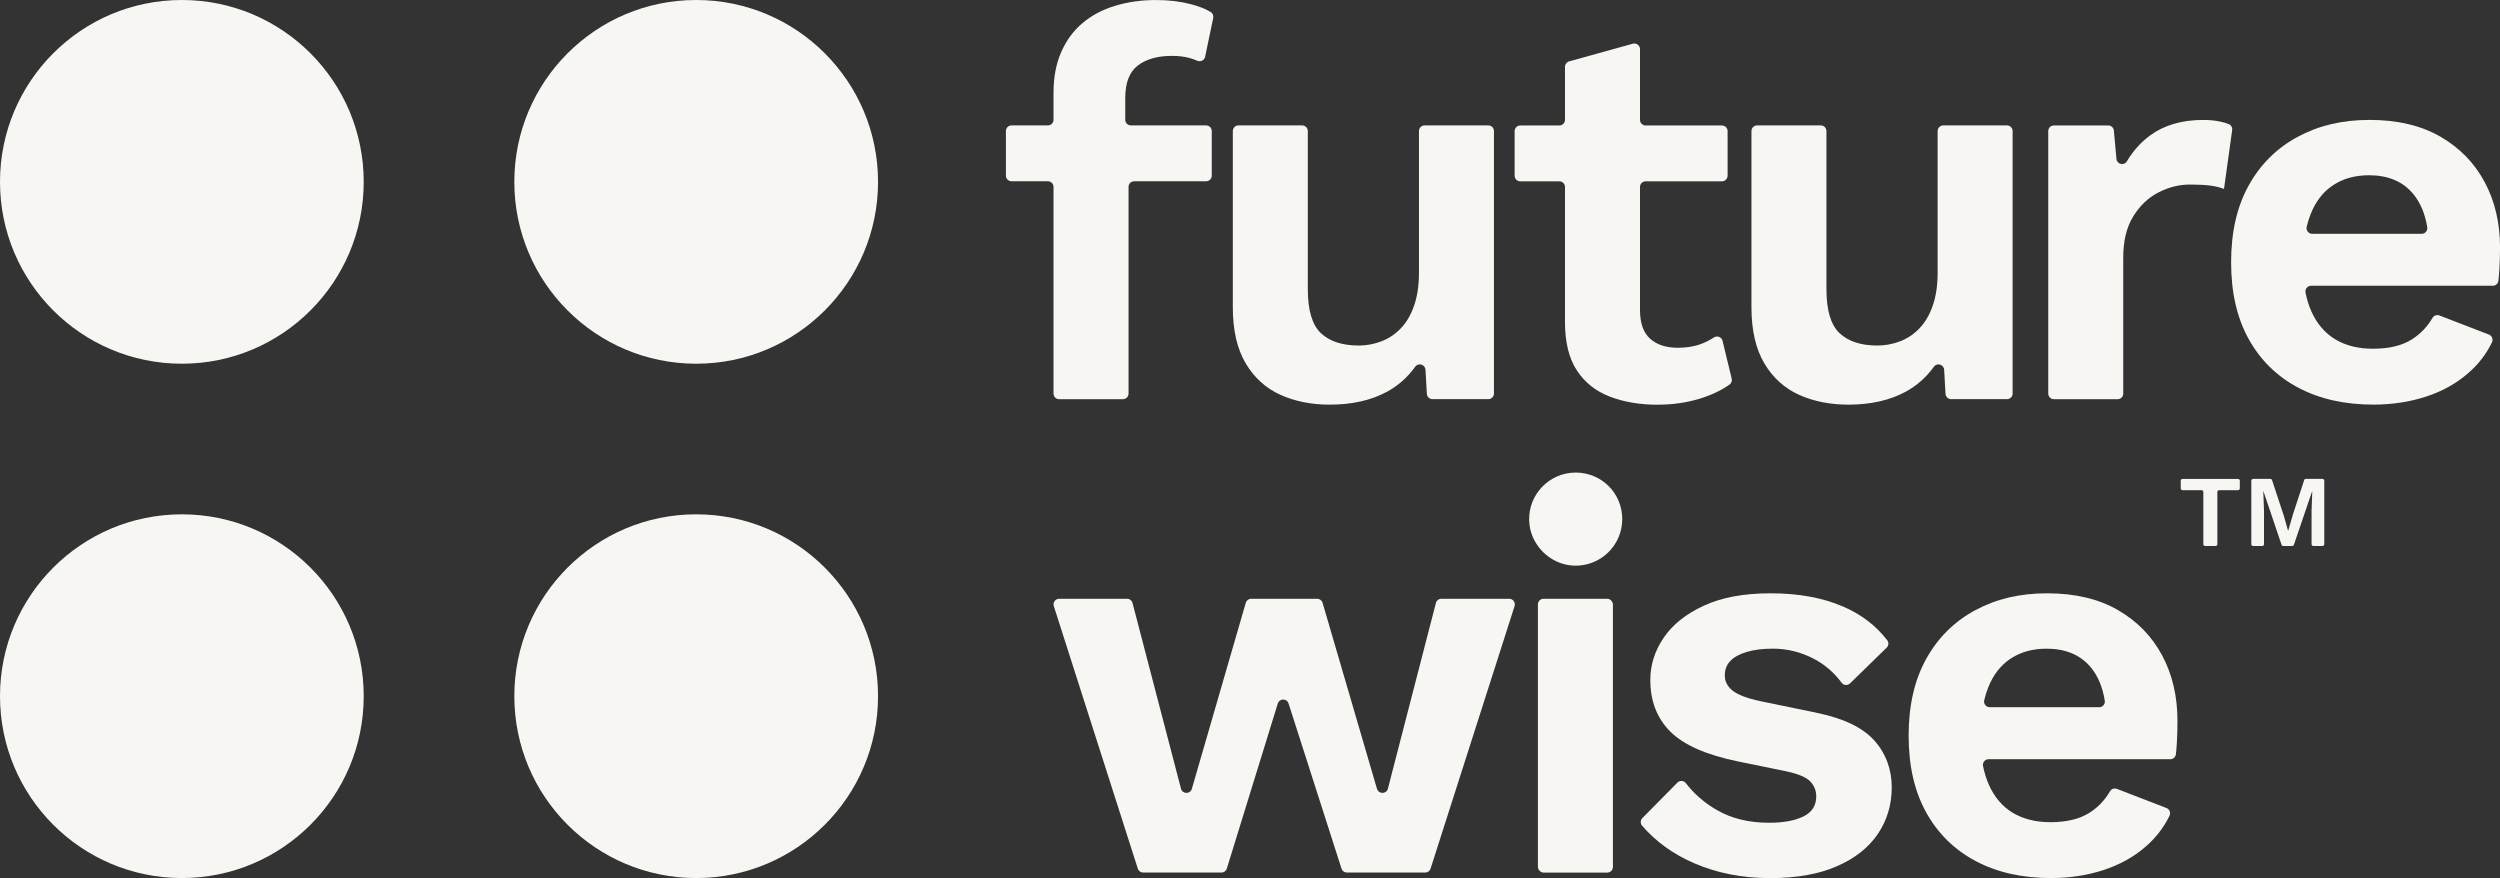
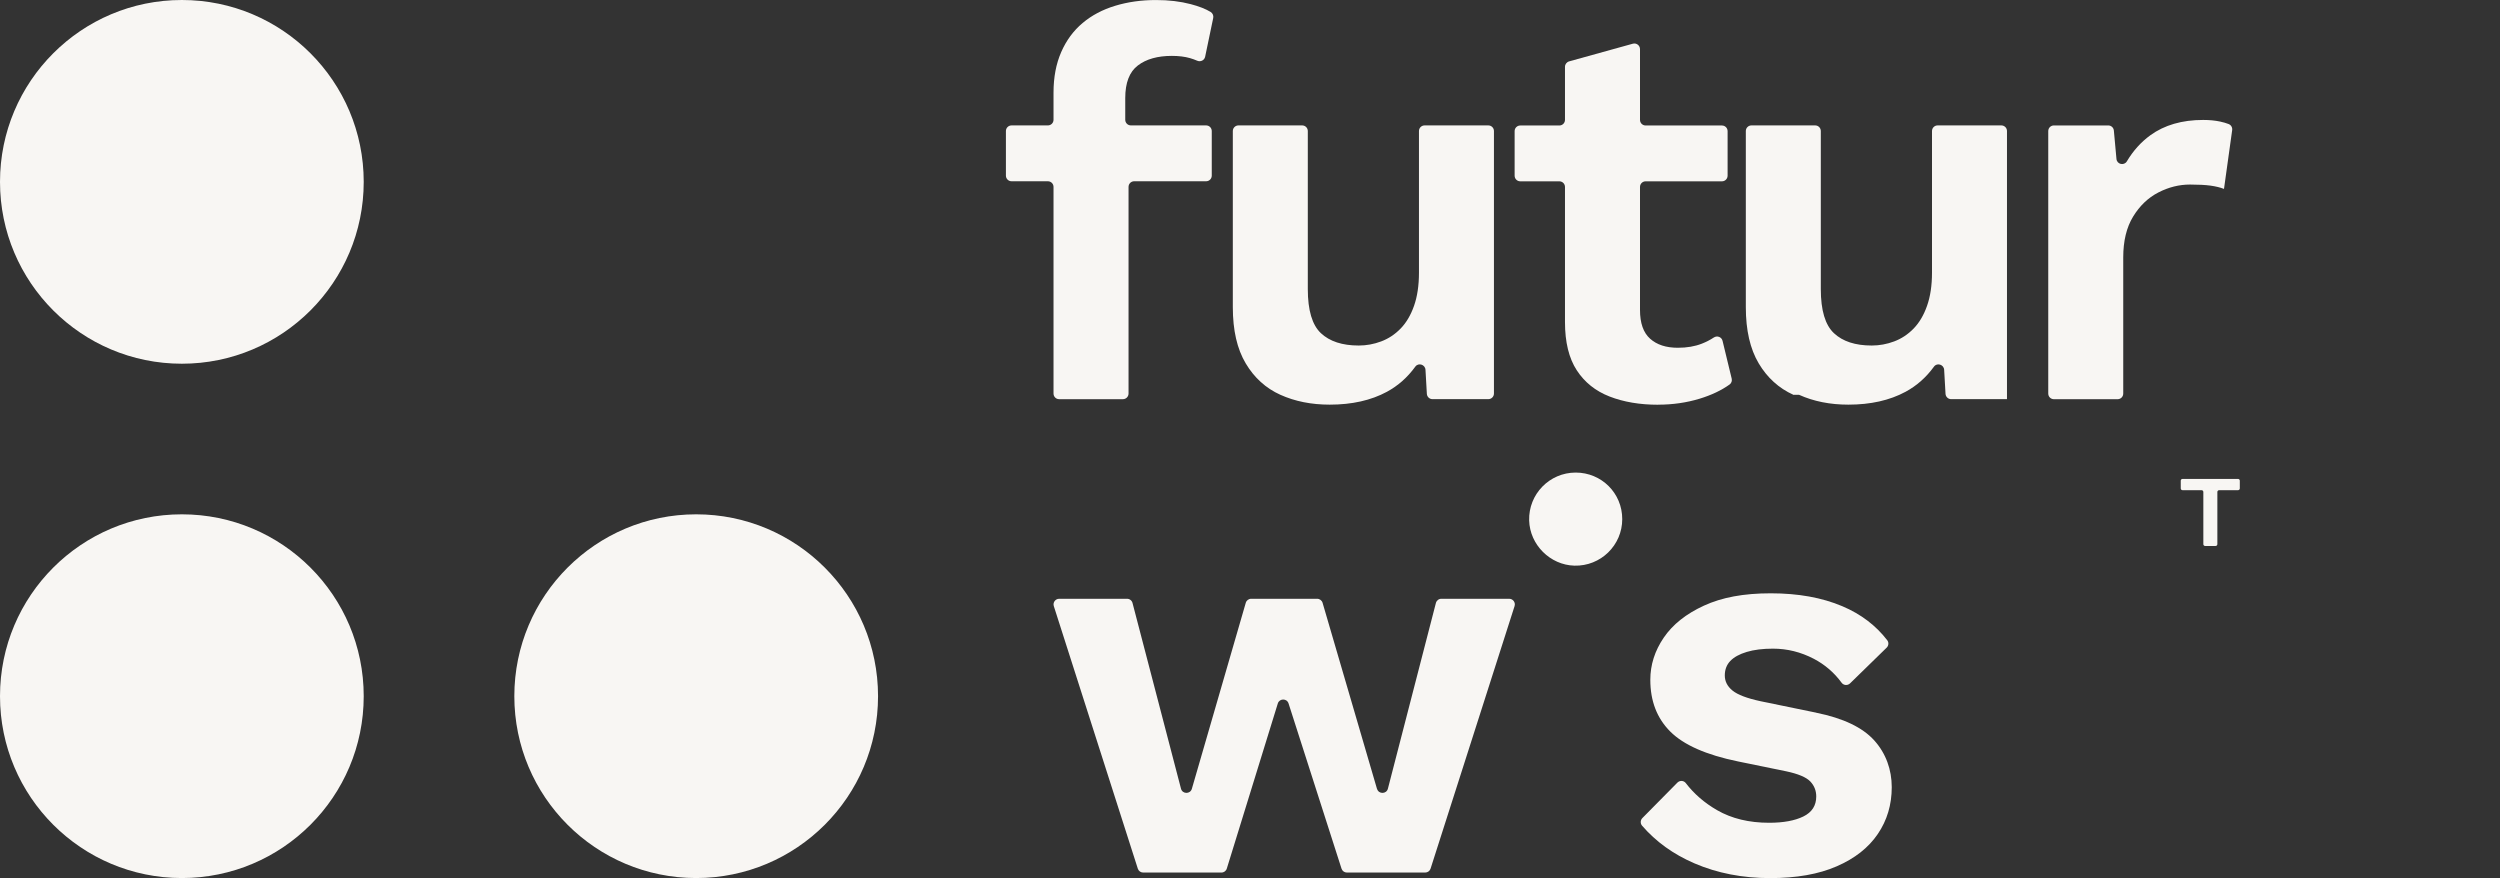
<svg xmlns="http://www.w3.org/2000/svg" id="Layer_1" data-name="Layer 1" viewBox="0 0 874.16 307.03">
  <rect x="0" y="0" width="874.16" height="307.03" fill="#333333" stroke="none" />
  <defs>
    <style>
      .cls-1 {
        fill: #f8f6f3;
        stroke-width: 0px;
      }
    </style>
  </defs>
  <path class="cls-1" d="M763.16,171.4h6.65c.34,0,.62.28.62.62v18.27c0,.34.28.62.62.62h3.66c.34,0,.62-.28.62-.62v-18.27c0-.34.28-.62.62-.62h6.61c.34,0,.62-.28.62-.62v-2.7c0-.34-.28-.62-.62-.62h-19.41c-.34,0-.62.28-.62.62v2.7c0,.34.28.62.62.62Z" />
-   <path class="cls-1" d="M801.64,180.29l-1.53,5.26h-.07l-1.5-5.3-4.09-12.37c-.08-.26-.32-.43-.59-.43h-6.04c-.34,0-.62.28-.62.62v22.22c0,.34.28.62.62.62h3.2c.34,0,.62-.28.62-.62v-11.61l-.25-6.86h.07l6.32,18.67c.09.25.32.42.59.42h3.13c.27,0,.5-.17.59-.42l6.36-18.67h.07l-.25,6.86v11.61c0,.34.28.62.62.62h3.2c.34,0,.62-.28.62-.62v-22.22c0-.34-.28-.62-.62-.62h-5.82c-.27,0-.51.17-.59.43l-4.06,12.41Z" />
  <circle class="cls-1" cx="63.59" cy="63.59" r="63.59" />
-   <circle class="cls-1" cx="243.43" cy="63.59" r="63.59" />
  <circle class="cls-1" cx="63.59" cy="243.43" r="63.59" />
  <circle class="cls-1" cx="243.43" cy="243.43" r="63.59" />
  <path class="cls-1" d="M550.96,165.24c-9.14,0-16.52,7.54-16.27,16.74.24,8.49,7.32,15.57,15.81,15.81,9.2.25,16.74-7.13,16.74-16.27s-7.29-16.28-16.28-16.28h0Z" />
  <path class="cls-1" d="M370.35,139.58h22.29c1.09,0,1.97-.88,1.97-1.97v-72.26c0-1.09.88-1.97,1.97-1.97h25.16c1.09,0,1.97-.88,1.97-1.97v-15.59c0-1.09-.88-1.97-1.97-1.97h-26.31c-1.09,0-1.97-.88-1.97-1.97v-7.6c0-5.36,1.47-9.16,4.41-11.39,2.93-2.23,6.89-3.35,11.87-3.35,2.42,0,4.53.26,6.32.77.9.26,1.74.56,2.54.91,1.17.52,2.52-.12,2.79-1.37l2.83-13.57c.17-.82-.19-1.66-.9-2.1-1.73-1.05-4.05-1.97-6.96-2.73-3.64-.96-7.69-1.44-12.16-1.44-5.11,0-9.86.67-14.27,2.01-4.41,1.34-8.21,3.35-11.39,6.03-3.19,2.68-5.68,6.06-7.47,10.15-1.79,4.09-2.69,8.81-2.69,14.17v9.51c0,1.09-.88,1.97-1.97,1.97h-12.71c-1.09,0-1.97.88-1.97,1.97v15.59c0,1.09.88,1.97,1.97,1.97h12.71c1.09,0,1.97.88,1.97,1.97v72.26c0,1.09.88,1.97,1.97,1.97Z" />
  <path class="cls-1" d="M447.72,138.05c5.1,2.3,10.85,3.44,17.23,3.44,7.78,0,14.46-1.5,20.01-4.5,3.88-2.1,7.19-5.03,9.92-8.79,1.08-1.49,3.45-.74,3.56,1.1l.48,8.41c.06,1.04.92,1.86,1.97,1.86h19.52c1.09,0,1.97-.88,1.97-1.97V45.82c0-1.09-.88-1.97-1.97-1.97h-22.28c-1.09,0-1.97.88-1.97,1.97v49.53c0,4.47-.58,8.33-1.72,11.58-1.15,3.26-2.71,5.91-4.69,7.95-1.98,2.04-4.25,3.54-6.8,4.5-2.55.96-5.17,1.44-7.85,1.44-5.75,0-10.15-1.44-13.22-4.31-3.06-2.87-4.59-8.01-4.59-15.41v-55.28c0-1.09-.88-1.97-1.97-1.97h-22.28c-1.09,0-1.97.88-1.97,1.97v61.6c0,8.04,1.49,14.58,4.5,19.63,2.99,5.04,7.05,8.71,12.16,11.01h0Z" />
  <path class="cls-1" d="M579.78,141.5c5.1,0,9.96-.7,14.55-2.1,4.09-1.25,7.57-2.9,10.45-4.96.64-.46.92-1.28.73-2.05l-3.2-13.23c-.33-1.35-1.89-1.91-3.05-1.15-1.29.85-2.68,1.57-4.17,2.15-2.43.96-5.23,1.44-8.43,1.44-4.09,0-7.31-1.05-9.67-3.16-2.37-2.11-3.54-5.46-3.54-10.05v-43.02c0-1.09.88-1.97,1.97-1.97h26.69c1.09,0,1.97-.88,1.97-1.97v-15.58c0-1.09-.88-1.97-1.97-1.97h-26.69c-1.09,0-1.97-.88-1.97-1.97v-24.73c0-1.3-1.24-2.25-2.5-1.9l-22.28,6.18c-.85.24-1.45,1.01-1.45,1.9v18.55c0,1.09-.88,1.97-1.97,1.97h-13.67c-1.09,0-1.97.88-1.97,1.97v15.58c0,1.09.88,1.97,1.97,1.97h13.67c1.09,0,1.97.88,1.97,1.97v47.24c0,7.02,1.37,12.64,4.11,16.85,2.74,4.21,6.57,7.28,11.49,9.19,4.91,1.91,10.56,2.87,16.94,2.87h0Z" />
-   <path class="cls-1" d="M629.07,138.05c5.1,2.3,10.85,3.44,17.23,3.44,7.78,0,14.45-1.5,20.01-4.5,3.89-2.1,7.2-5.03,9.93-8.79,1.08-1.49,3.45-.73,3.56,1.1l.48,8.41c.06,1.04.92,1.86,1.97,1.86h19.52c1.09,0,1.97-.88,1.97-1.97V45.82c0-1.09-.88-1.97-1.97-1.97h-22.28c-1.09,0-1.97.88-1.97,1.97v49.53c0,4.47-.58,8.33-1.73,11.58-1.14,3.26-2.71,5.91-4.69,7.95-1.98,2.04-4.25,3.54-6.8,4.5-2.55.96-5.17,1.44-7.85,1.44-5.75,0-10.15-1.44-13.21-4.31-3.07-2.87-4.6-8.01-4.6-15.41v-55.28c0-1.09-.88-1.97-1.97-1.97h-22.28c-1.09,0-1.97.88-1.97,1.97v61.6c0,8.04,1.5,14.58,4.5,19.63,3,5.04,7.05,8.71,12.16,11.01h0Z" />
+   <path class="cls-1" d="M629.07,138.05c5.1,2.3,10.85,3.44,17.23,3.44,7.78,0,14.45-1.5,20.01-4.5,3.89-2.1,7.2-5.03,9.93-8.79,1.08-1.49,3.45-.73,3.56,1.1l.48,8.41c.06,1.04.92,1.86,1.97,1.86h19.52V45.82c0-1.09-.88-1.97-1.97-1.97h-22.28c-1.09,0-1.97.88-1.97,1.97v49.53c0,4.47-.58,8.33-1.73,11.58-1.14,3.26-2.71,5.91-4.69,7.95-1.98,2.04-4.25,3.54-6.8,4.5-2.55.96-5.17,1.44-7.85,1.44-5.75,0-10.15-1.44-13.21-4.31-3.07-2.87-4.6-8.01-4.6-15.41v-55.28c0-1.09-.88-1.97-1.97-1.97h-22.28c-1.09,0-1.97.88-1.97,1.97v61.6c0,8.04,1.5,14.58,4.5,19.63,3,5.04,7.05,8.71,12.16,11.01h0Z" />
  <path class="cls-1" d="M777.65,66.06l2.86-20.56c.13-.9-.37-1.78-1.22-2.12-.87-.34-1.86-.63-2.98-.87-1.79-.38-3.77-.57-5.94-.57-7.4,0-13.56,1.79-18.48,5.36-3.25,2.37-5.99,5.4-8.2,9.11-.98,1.63-3.47,1.06-3.64-.83l-.91-9.93c-.09-1.02-.94-1.79-1.96-1.79h-19.01c-1.09,0-1.97.88-1.97,1.97v91.79c0,1.09.88,1.97,1.97,1.97h22.28c1.09,0,1.97-.88,1.97-1.97v-47.62c0-5.74,1.15-10.5,3.45-14.26,2.3-3.77,5.23-6.58,8.81-8.43,3.57-1.85,7.28-2.78,11.1-2.78,2.94,0,5.33.13,7.18.38,1.85.26,3.41.64,4.69,1.15h0Z" />
-   <path class="cls-1" d="M868.79,63.67c-3.56-6.7-8.75-12.01-15.5-15.9-6.77-3.89-15.01-5.84-24.72-5.84s-17.83,1.98-25.18,5.93c-7.33,3.96-13.03,9.63-17.13,17.03-4.1,7.42-6.12,16.34-6.12,26.81s2.02,19.41,6.12,26.81c4.1,7.4,9.87,13.08,17.34,17.04,7.45,3.96,16.24,5.93,26.32,5.93,6.52,0,12.59-.93,18.29-2.77,5.68-1.84,10.59-4.56,14.73-8.15,3.58-3.07,6.38-6.68,8.4-10.82.51-1.05.05-2.33-1.05-2.75l-17.31-6.68c-.88-.33-1.91-.02-2.4.81-1.84,3.14-4.26,5.68-7.26,7.56-3.44,2.19-7.98,3.26-13.59,3.26-5.12,0-9.47-1.07-13.13-3.26-3.63-2.16-6.45-5.45-8.42-9.84-.86-1.96-1.54-4.12-2.02-6.52-.26-1.23.67-2.4,1.93-2.4h63.56c1,0,1.84-.74,1.96-1.77.14-1.33.26-2.79.35-4.35.14-2.3.21-4.72.21-7.28,0-8.54-1.79-16.17-5.38-22.88ZM846.77,81.75h-38.28c-1.28,0-2.23-1.21-1.93-2.44.37-1.56.81-3,1.35-4.35,1.77-4.51,4.42-7.94,7.94-10.24,3.51-2.3,7.68-3.44,12.54-3.44,6.63,0,11.78,2.16,15.41,6.52,2.51,3,4.14,6.89,4.93,11.64.19,1.21-.74,2.33-1.95,2.33Z" />
  <path class="cls-1" d="M481.48,275.83l-19.02-65.04c-.25-.84-1.02-1.42-1.89-1.42h-23.08c-.88,0-1.65.58-1.89,1.42l-18.85,65.03c-.56,1.92-3.3,1.89-3.8-.05l-16.95-64.93c-.23-.87-1.01-1.47-1.91-1.47h-23.73c-1.34,0-2.29,1.3-1.88,2.57l29.37,91.79c.26.82,1.02,1.37,1.88,1.37h27.36c.87,0,1.63-.56,1.88-1.39l17.83-57.72c.57-1.84,3.17-1.86,3.76-.02l18.52,57.76c.26.82,1.02,1.37,1.88,1.37h27.38c.86,0,1.62-.55,1.88-1.37l29.37-91.79c.41-1.27-.54-2.57-1.88-2.57h-23.72c-.9,0-1.68.61-1.91,1.48l-16.78,64.92c-.5,1.94-3.24,1.98-3.8.06Z" />
-   <rect class="cls-1" x="537.75" y="209.37" width="26.23" height="95.74" rx="1.97" ry="1.97" />
  <path class="cls-1" d="M635.08,249.2l-19.53-4.02c-4.72-1.02-7.98-2.26-9.77-3.73-1.79-1.46-2.68-3.22-2.68-5.26s.64-3.73,1.92-5.07c1.28-1.34,3.19-2.39,5.74-3.16,2.55-.77,5.62-1.15,9.19-1.15,4.98,0,9.73,1.18,14.26,3.54,3.88,2.03,7.13,4.82,9.75,8.39.7.95,2.09,1.04,2.94.21l12.79-12.48c.71-.69.82-1.81.22-2.59-3.98-5.18-9.22-9.16-15.74-11.92-7.09-3-15.41-4.5-24.99-4.5s-17.11,1.44-23.36,4.31c-6.26,2.87-10.95,6.61-14.07,11.2-3.13,4.6-4.69,9.51-4.69,14.74,0,7.41,2.32,13.44,6.99,18.1,4.66,4.66,12.54,8.14,23.65,10.43l16.85,3.45c4.21.89,7.02,2.08,8.43,3.54,1.4,1.47,2.1,3.22,2.1,5.27,0,3.19-1.5,5.52-4.5,6.99-3,1.47-6.99,2.2-11.97,2.2-7.02,0-13.08-1.46-18.19-4.4-4.41-2.54-8.07-5.7-10.96-9.48-.72-.94-2.11-.99-2.94-.15l-12.23,12.38c-.72.72-.78,1.89-.12,2.66,4.82,5.59,10.91,9.98,18.29,13.17,7.98,3.44,16.82,5.17,26.52,5.17,9.19,0,16.95-1.37,23.26-4.12,6.32-2.74,11.11-6.51,14.36-11.3,3.26-4.79,4.88-10.25,4.88-16.37s-2.04-11.84-6.13-16.37c-4.09-4.53-10.85-7.76-20.3-9.67h0Z" />
-   <path class="cls-1" d="M756.03,229.2c-3.56-6.7-8.75-12.01-15.5-15.9-6.77-3.91-15.01-5.84-24.72-5.84s-17.83,1.98-25.18,5.93c-7.33,3.96-13.03,9.64-17.13,17.04-4.1,7.4-6.12,16.34-6.12,26.81s2.02,19.41,6.12,26.81c4.1,7.4,9.87,13.08,17.34,17.04,7.45,3.96,16.24,5.93,26.32,5.93,6.52,0,12.59-.93,18.29-2.77,5.68-1.86,10.59-4.56,14.73-8.15,3.58-3.07,6.38-6.7,8.4-10.82.51-1.07.05-2.33-1.05-2.75l-17.31-6.68c-.88-.35-1.91-.02-2.4.79-1.84,3.16-4.26,5.7-7.26,7.59-3.44,2.16-7.98,3.26-13.59,3.26-5.12,0-9.5-1.09-13.13-3.26-3.63-2.16-6.45-5.45-8.42-9.87-.86-1.93-1.54-4.1-2.02-6.49-.26-1.23.67-2.4,1.93-2.4h63.56c1,0,1.84-.77,1.95-1.77.14-1.33.26-2.79.35-4.38.14-2.28.19-4.7.19-7.26,0-8.56-1.77-16.17-5.35-22.88ZM734.02,247.29h-38.28c-1.28,0-2.23-1.21-1.93-2.44.37-1.56.81-3,1.35-4.35,1.77-4.54,4.42-7.94,7.94-10.24s7.68-3.44,12.54-3.44c6.63,0,11.78,2.16,15.41,6.49,2.51,3,4.14,6.89,4.91,11.66.21,1.21-.72,2.33-1.93,2.33Z" />
</svg>